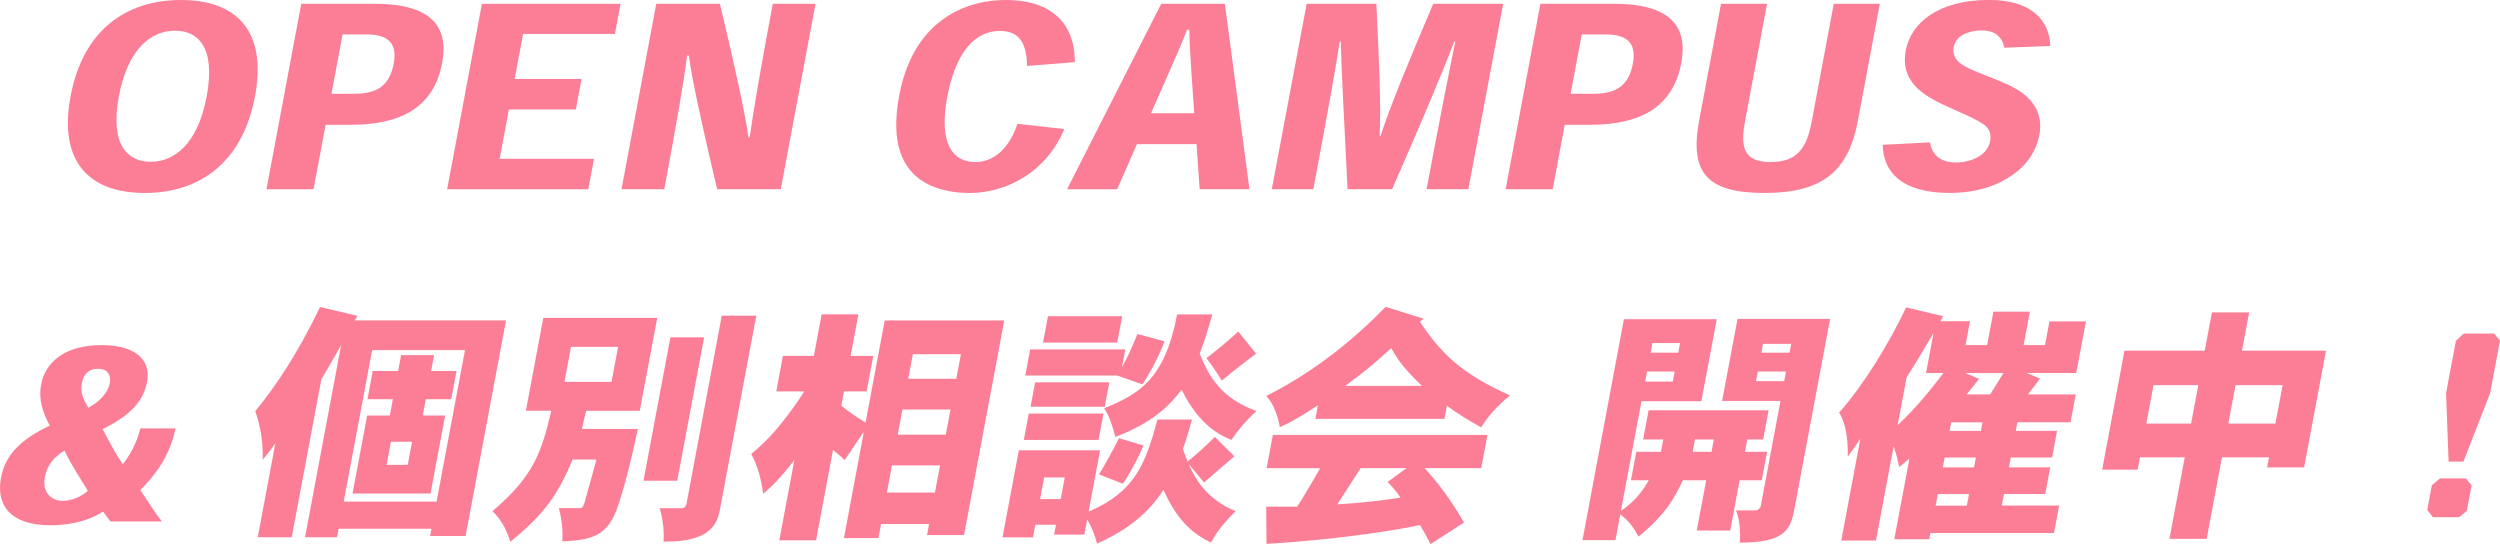
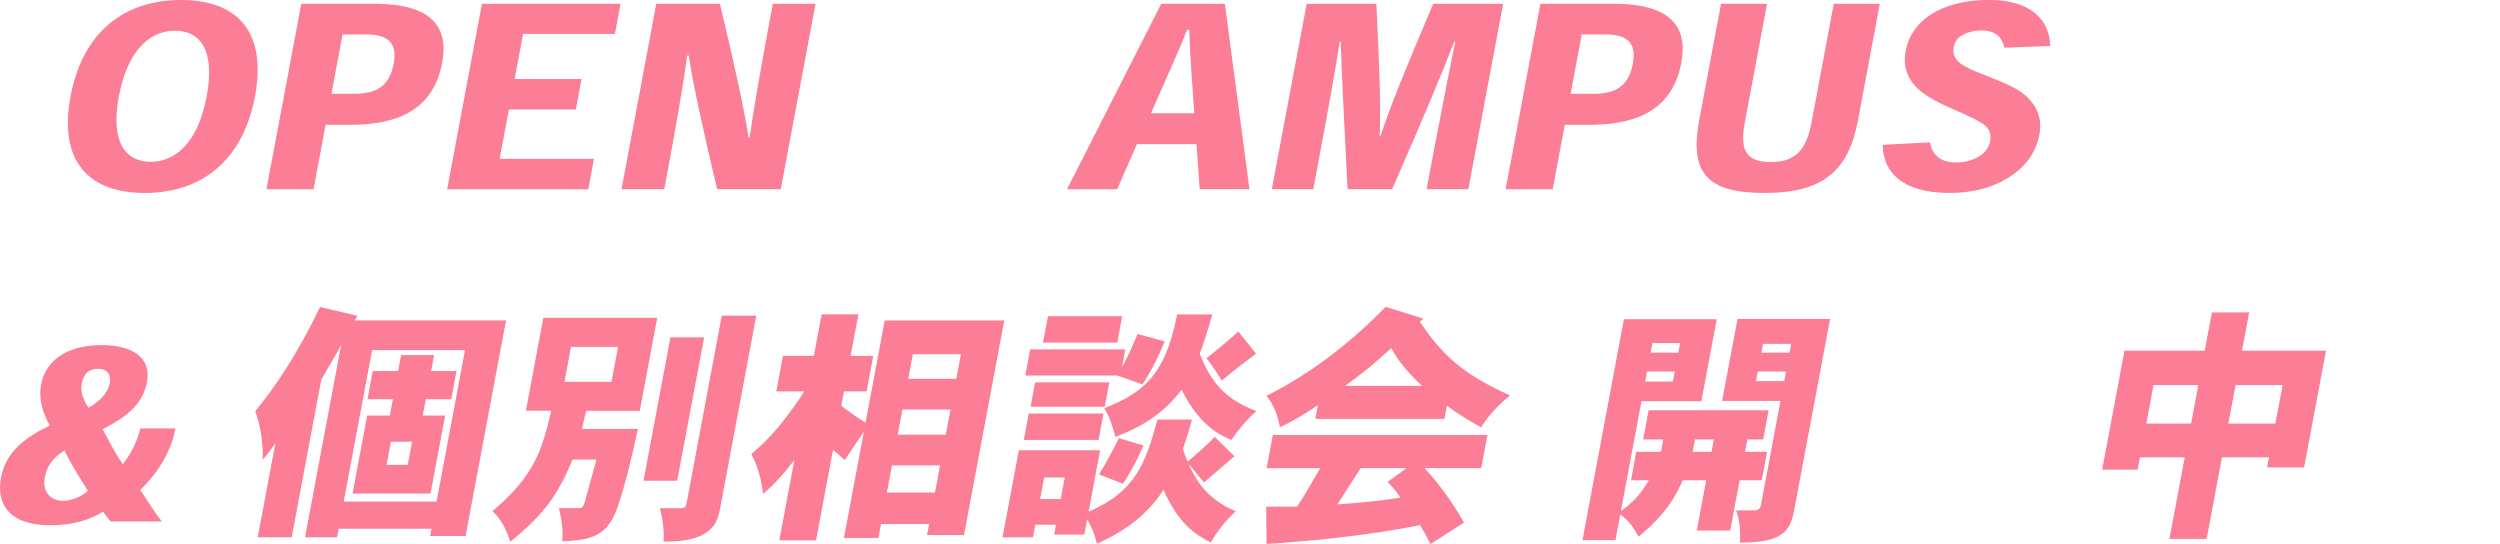
<svg xmlns="http://www.w3.org/2000/svg" id="_レイヤー_2" viewBox="0 0 635.98 138.42">
  <defs>
    <style>.cls-1{fill:#fc7e96;stroke-width:0px;}</style>
  </defs>
  <g id="_デザイン">
    <path class="cls-1" d="m17.96,24.45C21.08,7.81,31.95,0,46.04,0s21.96,7.81,18.83,24.51c-3.15,16.77-14.02,24.58-28.04,24.58s-22.03-7.81-18.88-24.58v-.06ZM44.51,7.81c-5.7,0-11.91,4.1-14.27,16.71-2.34,12.48,2.32,16.64,8.08,16.64s11.92-4.16,14.26-16.64c2.37-12.61-2.31-16.71-8-16.71h-.06Z" />
    <path class="cls-1" d="m67.79,48.13L76.64.96h18.69c14.34,0,18.89,5.76,17.15,15.04-2.14,11.39-10.57,15.75-23.31,15.75h-6.34l-3.07,16.39h-11.97Zm22.22-24.26c5.83,0,9.08-1.98,10.16-7.75,1-5.31-1.69-7.36-6.94-7.36h-6.08l-2.83,15.11h5.7Z" />
    <path class="cls-1" d="m147.94,20.1l-1.45,7.74h-17.03l-2.35,12.55h24l-1.45,7.75h-35.91L122.6.96h35.27l-1.44,7.68h-23.36l-2.15,11.46h17.03Z" />
    <path class="cls-1" d="m190.72,34.95c.76-5.76,2.72-17.22,5.87-33.99h10.88l-8.85,47.17h-16.19c-4-16.9-6.46-28.36-7.19-33.99h-.45c-.69,5.7-2.64,17.15-5.8,33.99h-10.88L166.95.96h16.19c4.02,16.77,6.47,28.29,7.26,33.99h.32Z" />
-     <path class="cls-1" d="m270.74,32.84c-4.55,10.95-14.7,16.26-24.11,16.26-5.44,0-10.99-1.47-14.36-4.99-3.7-3.84-5.37-9.92-3.5-19.91,1.59-8.45,5.29-14.91,10.66-18.95,4.63-3.52,10.33-5.25,16.48-5.25,10.05,0,17.51,4.61,17.52,15.81l-12.15.96c-.13-5.76-1.92-8.9-6.91-8.9-6.02,0-11.15,4.86-13.39,16.77-2.28,12.16,1.56,16.58,7.07,16.58s9.02-4.42,10.79-9.73l11.91,1.34Z" />
    <path class="cls-1" d="m289.22,36.68l-5.03,11.46h-12.74L295.41.96h16.19l6.25,47.17h-12.67l-.79-11.46h-15.17Zm13.85-18.56c-.21-3.33-.44-6.53-.52-10.56h-.58c-1.52,4.03-3.12,7.43-4.49,10.63l-4.68,10.63h11.01l-.75-10.69Z" />
    <path class="cls-1" d="m351.18,34.63c2.67-8.06,6.31-16.9,13.42-33.67h17.79l-8.85,47.17h-10.63c3.41-18.18,5.83-30.4,7.31-37.57h-.26c-2.75,7.17-7.66,19.01-15.82,37.57h-11.33c-.88-18.18-1.59-30.4-1.72-37.57h-.26c-1.09,7.17-3.32,19.39-6.73,37.57h-10.56L332.41.96h17.73c.81,16.83,1.14,25.67.85,33.67h.19Z" />
    <path class="cls-1" d="m383.02,48.13L391.87.96h18.69c14.34,0,18.89,5.76,17.15,15.04-2.14,11.39-10.57,15.75-23.31,15.75h-6.34l-3.07,16.39h-11.97Zm22.22-24.26c5.83,0,9.08-1.98,10.16-7.75,1-5.31-1.69-7.36-6.94-7.36h-6.08l-2.83,15.11h5.7Z" />
    <path class="cls-1" d="m472.63,30.72c-2.44,12.99-9.14,18.37-23.74,18.37s-19.15-5.06-16.62-18.56l5.55-29.57h11.71l-5.63,30.02c-1.25,6.66-.19,10.24,6.53,10.24s9.16-3.46,10.44-10.24l5.63-30.02h11.71l-5.58,29.76Z" />
    <path class="cls-1" d="m509.91,12.16c-.52-2.37-1.99-4.42-5.83-4.42-1.79,0-3.73.45-5.12,1.34-1.02.64-1.73,1.73-1.95,2.88-.36,1.92.48,3.58,2.57,4.74,1.96,1.15,3.64,1.73,7.81,3.39,4.05,1.6,6.68,2.94,8.51,4.8,2.21,2.18,3.7,5.18,2.89,9.47-.67,3.58-2.7,7.23-6.69,10.05-3.55,2.56-8.81,4.67-16.11,4.67-12.1,0-16.94-5.25-17.04-12.23l12.03-.64c.47,2.94,2.43,5.12,6.59,5.12,2.88,0,4.97-.9,6.37-1.86,1.26-.9,2.08-2.24,2.33-3.52.38-2.05-.31-3.46-1.91-4.48-1.54-1.02-3.48-1.92-7.26-3.58-4.14-1.79-6.99-3.33-9.08-5.18-2.12-1.98-4.13-4.93-3.21-9.86.66-3.52,2.73-6.72,6.17-9.03,3.58-2.37,8.53-3.84,15.06-3.84,10.31,0,15.35,4.86,15.53,11.71l-11.67.45Z" />
    <path class="cls-1" d="m28.12,132.66c-.57-.7-1.13-1.47-1.85-2.43h-.19c-2.69,1.73-7.04,3.39-13.31,3.39-9.99,0-13.85-4.99-12.52-12.1,1.12-5.95,5.24-9.86,12.41-13.25-1.7-3.2-2.95-6.46-2.19-10.5,1.01-5.38,5.71-9.98,15.44-9.98,7.49,0,12.69,3.01,11.48,9.41-.96,5.12-4.49,8.58-11.27,11.97,1.51,2.88,3.29,6.34,5.12,8.9,1.75-2.18,3.54-5.25,4.46-9.09h8.96c-1.45,7.04-5.18,11.91-8.96,15.68,2,3.01,3.62,5.63,5.48,8h-13.06Zm-16.72-11.2c-.75,3.97,1.89,5.95,4.52,5.95,2.18,0,4.66-.96,6.43-2.56-1.67-2.69-4.45-6.98-5.95-10.24-2.82,1.73-4.42,3.78-4.99,6.79v.06Zm9.42-23.94c-.41,2.18.24,3.84,1.65,6.21,2.85-1.54,5.01-3.84,5.45-6.21.41-2.18-.58-3.71-3.02-3.71-2.11,0-3.61,1.15-4.08,3.65v.06Z" />
    <path class="cls-1" d="m90.93,80.36l-.67,1.15h38.47l-10.29,54.85h-9.03l.35-1.86h-23.62l-.41,2.18h-8.13l9.19-48.97c-1,1.92-1.93,3.46-5.05,8.83l-7.53,40.13h-8.64l4.49-23.94c-1.07,1.6-1.9,2.62-3.22,4.22.05-4.03-.36-8-1.91-12.35,5.06-6.14,10.71-14.47,16.49-26.5l9.5,2.24Zm3.74,8.71l-7.23,38.53h23.62l7.23-38.53h-23.62Zm15.76,1.28l-.76,4.03h6.46l-1.34,7.17h-6.47l-.78,4.16h5.7l-3.72,19.84h-19.84l3.72-19.84h5.76l.78-4.16h-6.46l1.34-7.17h6.46l.76-4.03h8.39Zm-12.09,27.91h5.38l1.11-5.89h-5.38l-1.11,5.89Z" />
    <path class="cls-1" d="m167.19,80.88l-4.43,23.62h-13.63c-.43,1.6-.77,3.07-1.06,4.61h14.21c-1.43,6.59-2.92,13.19-5.09,19.65-2.51,7.55-6.55,8.64-14.16,8.96.22-2.88-.15-5.7-.85-8.45h4.86c1.09,0,1.15,0,1.7-1.54.42-1.54,2.54-9.09,2.99-10.82h-6.08c-4.14,10.11-8.18,14.59-15.83,20.93-.95-3.14-2.43-5.82-4.55-7.81,10.79-9.09,12.57-15.49,14.97-25.54h-6.46l4.43-23.62h29Zm-23.6,16.26h11.97l1.67-8.9h-11.97l-1.67,8.9Zm35.54-11.33l-6.85,36.48h-8.58l6.85-36.48h8.58Zm13.26-5.5l-9.22,49.16c-.4,2.11-1.11,5.57-5.97,7.23-2.19.77-4.75,1.09-8.4,1.09.18-2.69-.16-5.63-.96-8.51h5.5c.77,0,1.17-.45,1.29-1.09l8.98-47.88h8.77Z" />
    <path class="cls-1" d="m218.37,79.98l-1.98,10.56h5.76l-1.69,9.03h-5.76l-.68,3.65c2,1.6,4.16,3.07,6.17,4.29l4.88-25.99h30.41l-10.24,54.6h-9.41l.53-2.82h-12.23l-.67,3.58h-8.77l5.08-27.08c-1.33,1.98-3.09,4.54-4.88,7.23-.98-.9-2.03-1.79-2.98-2.56l-4.31,22.98h-9.35l3.83-20.42c-1.88,2.5-4.93,6.14-7.95,8.58-.43-3.52-1.36-7.1-3.03-10.11,3.57-3.01,5.87-5.38,9.36-9.99,1.2-1.6,2.64-3.52,4.12-5.95h-7.1l1.69-9.03h7.87l1.98-10.56h9.35Zm7.24,45.32h12.23l1.3-6.91h-12.23l-1.3,6.91Zm2.76-14.72h12.23l1.2-6.4h-12.23l-1.2,6.4Zm2.67-14.21h12.23l1.18-6.27h-12.23l-1.18,6.27Z" />
    <path class="cls-1" d="m303.22,106.74c-.66,2.5-1.5,5.25-2.29,7.42.25,1.02.81,2.18,1.18,3.26,2.73-2.24,4.81-4.16,6.94-6.27l4.96,4.93c-2.37,2.05-5.18,4.42-7.71,6.66-1.16-1.34-2.55-3.14-3.92-4.67,1.59,3.46,4.3,8.83,11.96,11.97-2.43,2.37-4.64,4.93-6.3,8-4.08-2.11-8.19-4.8-12.07-13.44-3.45,5.44-8.59,9.99-16.91,13.7-.54-2.24-1.41-4.42-2.5-6.15l-.72,3.84h-7.68l.47-2.5h-5.25l-.6,3.2h-7.75l4.16-22.15h20.67l-2.93,15.62c11.97-5.12,14.47-12.29,17.52-23.43h8.77Zm-22.5-1.54l-1.26,6.72h-19.01l1.26-6.72h19.01Zm15.54-18.37c-1.26,3.33-3.51,7.81-5.64,10.95l-6.37-2.24h-23.43l1.25-6.66h24.2l-.85,4.54c1.33-2.3,2.66-5.31,3.95-8.45l6.88,1.86Zm-14.06,10.43l-1.16,6.21h-18.88l1.17-6.21h18.88Zm-17.61,29.7h5.25l1.03-5.5h-5.25l-1.03,5.5Zm20.89-46.53l-1.26,6.72h-18.88l1.26-6.72h18.88Zm5.41,32.9c-1.16,2.75-3.01,6.46-5.22,9.73l-6.08-2.37c1.77-2.94,3.61-6.27,5.06-9.22l6.25,1.86Zm17.52-33.35c-.96,3.39-1.99,6.85-3.22,9.99,2.4,5.95,5.49,11.33,14.42,14.59-2.32,2.11-4.51,4.61-6.37,7.36-2.67-1.15-7.94-3.39-12.65-12.74-3.45,4.42-7.67,8.45-16.84,11.97-.72-2.62-1.41-5.12-2.86-7.3,9.01-3.65,15.41-7.42,18.56-23.87h8.96Zm11.12,9.99c-2.83,2.11-5.82,4.42-8.71,6.85-1.08-1.73-2.62-4.1-3.92-5.7,2.46-1.86,5.35-4.29,8.12-6.78l4.51,5.63Z" />
    <path class="cls-1" d="m378.4,110.64l-1.59,8.45h-14.4c3.61,3.97,6.68,8.06,10.02,13.83l-8.52,5.5c-.84-1.66-1.74-3.33-2.67-4.86-13.33,2.82-31.16,4.35-39.05,4.8l-.08-9.47h7.87c2.06-3.14,4.34-7.1,5.87-9.79h-13.63l1.58-8.45h54.6Zm-16.28-29.57l-.91.77c5.3,7.94,10.46,13.19,22.92,18.75-2.88,2.37-5.42,4.99-7.35,8.13-2.72-1.54-5.72-3.26-8.7-5.5l-.62,3.33h-32.84l.65-3.46c-3.58,2.37-6.83,4.35-9.69,5.57-.54-2.94-1.53-5.82-3.44-7.94,12.43-6.21,22.45-14.59,30.37-22.66l9.61,3.01Zm-15.97,38.02l-5.95,9.22c5.12-.32,11.64-.96,16.07-1.73-.9-1.34-1.94-2.62-3.29-3.97l4.82-3.52h-11.65Zm15.58-20.93c-4.5-4.35-5.98-6.34-7.8-9.6-5.7,5.12-6.52,5.76-11.72,9.6h19.52Z" />
    <path class="cls-1" d="m436.73,81.2l-3.92,20.87h-15.23l-5.24,27.91c2.87-1.98,4.99-4.1,7.1-7.81h-4.54l1.36-7.23h6.27l.59-3.14h-5.12l1.39-7.43h30.53l-1.39,7.43h-4.03l-.59,3.14h5.63l-1.36,7.23h-5.63l-2.4,12.8h-8.51l2.4-12.8h-5.95c-1.84,4.03-4.17,8.58-11.27,14.34-1.04-1.98-2.43-4.1-4.64-5.63l-1.22,6.53h-8.39l10.54-56.2h23.62Zm-18.21,15.87h7.04l.48-2.56h-7.04l-.48,2.56Zm1.84-9.79l-.46,2.43h7.04l.46-2.43h-7.04Zm10.83,24.52l-.59,3.14h4.8l.59-3.14h-4.8Zm34.37-30.66l-9.12,48.58c-1,5.31-2.78,8.32-13.85,8.32.22-2.56.03-5.63-.96-8.19h4.8c.7,0,1.36-.45,1.51-1.22l5-26.63h-14.85l3.92-20.87h23.56Zm-18.84,15.81h7.17l.46-2.43h-7.17l-.46,2.43Zm1.78-9.47l-.42,2.24h7.17l.42-2.24h-7.17Z" />
-     <path class="cls-1" d="m473.27,111.6c-.99,1.54-2.04,3.01-3.22,4.54.12-5.06-.67-8.71-2.19-11.2,6.15-6.85,12.8-17.73,17.05-26.75l9.37,2.24-.62,1.28h7.49l-1.14,6.08h5.5l1.6-8.51h9.28l-1.6,8.51h5.44l1.13-6.02h9.28l-2.46,13.12h-12.61l3.38,1.41c-.94,1.28-1.9,2.62-3.06,4.03h12.16l-1.33,7.1h-13.51l-.41,2.18h10.5l-1.27,6.78h-10.5l-.47,2.5h10.5l-1.27,6.78h-10.5l-.55,2.94h14.59l-1.31,6.98h-31.43l-.3,1.6h-8.9l3.86-20.55-2.58,2.18c-.39-1.66-.8-3.58-1.45-5.25l-4.49,23.94h-8.83l4.86-25.92Zm18.61-26.88c-1.57,2.56-2.43,4.1-3.27,5.5-1,1.6-1.96,3.26-3.58,5.76l-2.28,12.16c5.19-4.8,9.44-10.37,11.64-13.25h-4.42l1.91-10.18Zm.53,43.91h7.94l.55-2.94h-7.94l-.55,2.94Zm2.29-12.23l-.47,2.5h7.94l.47-2.5h-7.94Zm1.27-6.78h7.94l.41-2.18h-7.94l-.41,2.18Zm7.48-13.25c-.93,1.22-2.03,2.62-3.18,3.97h6.02c1.17-1.79,2.41-3.97,3.39-5.44h-9.73l3.5,1.47Z" />
    <path class="cls-1" d="m572.17,79.47l-1.83,9.73h21.38l-5.57,29.7h-9.41l.48-2.56h-11.97l-3.89,20.74h-9.47l3.89-20.74h-11.39l-.59,3.14h-9.03l5.68-30.28h20.42l1.83-9.73h9.47Zm-26.17,28.29h11.39l1.84-9.79h-11.39l-1.84,9.79Zm20.87,0h11.97l1.84-9.79h-11.97l-1.84,9.79Z" />
-     <path class="cls-1" d="m627.29,121.71l1.47,1.73-1.23,6.53-1.96,1.6h-6.66l-1.44-1.86,1.18-6.27,2.05-1.73h6.59Zm7.17-36.87l1.52,1.79-2.51,13.38-6.79,17.41h-3.78l-.64-17.41,2.5-13.31,2.01-1.86h7.68Z" />
  </g>
</svg>